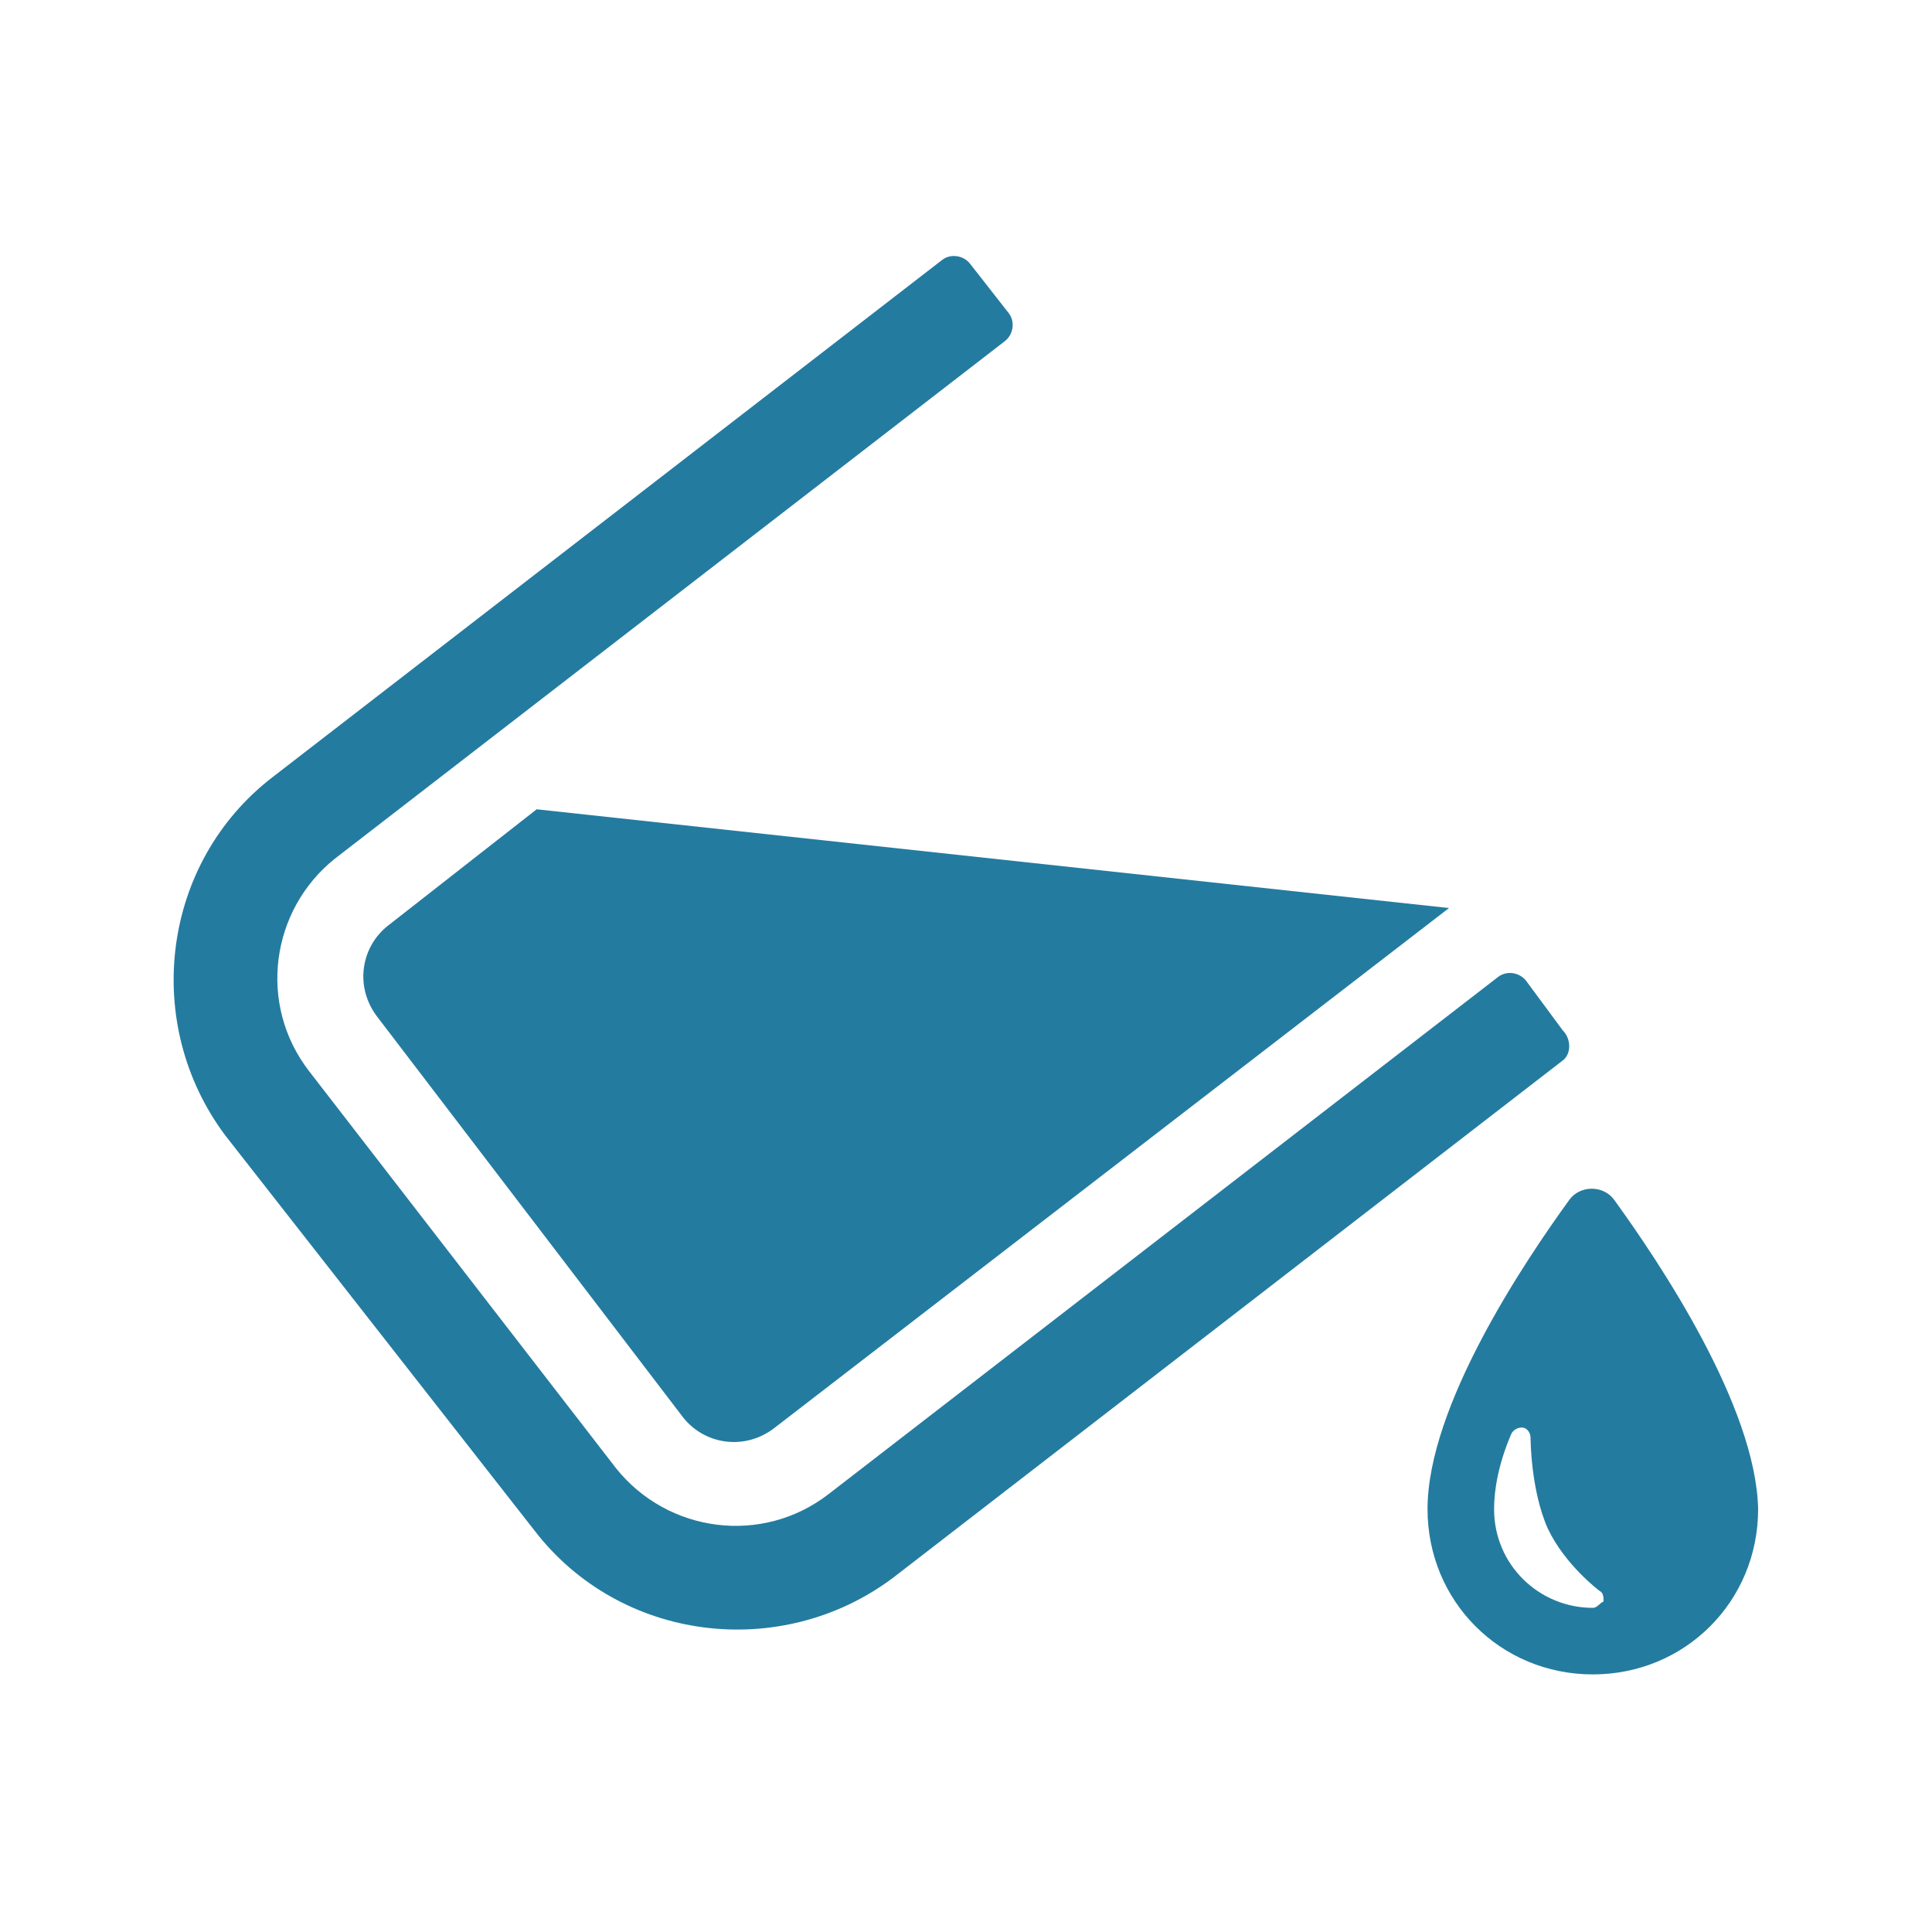
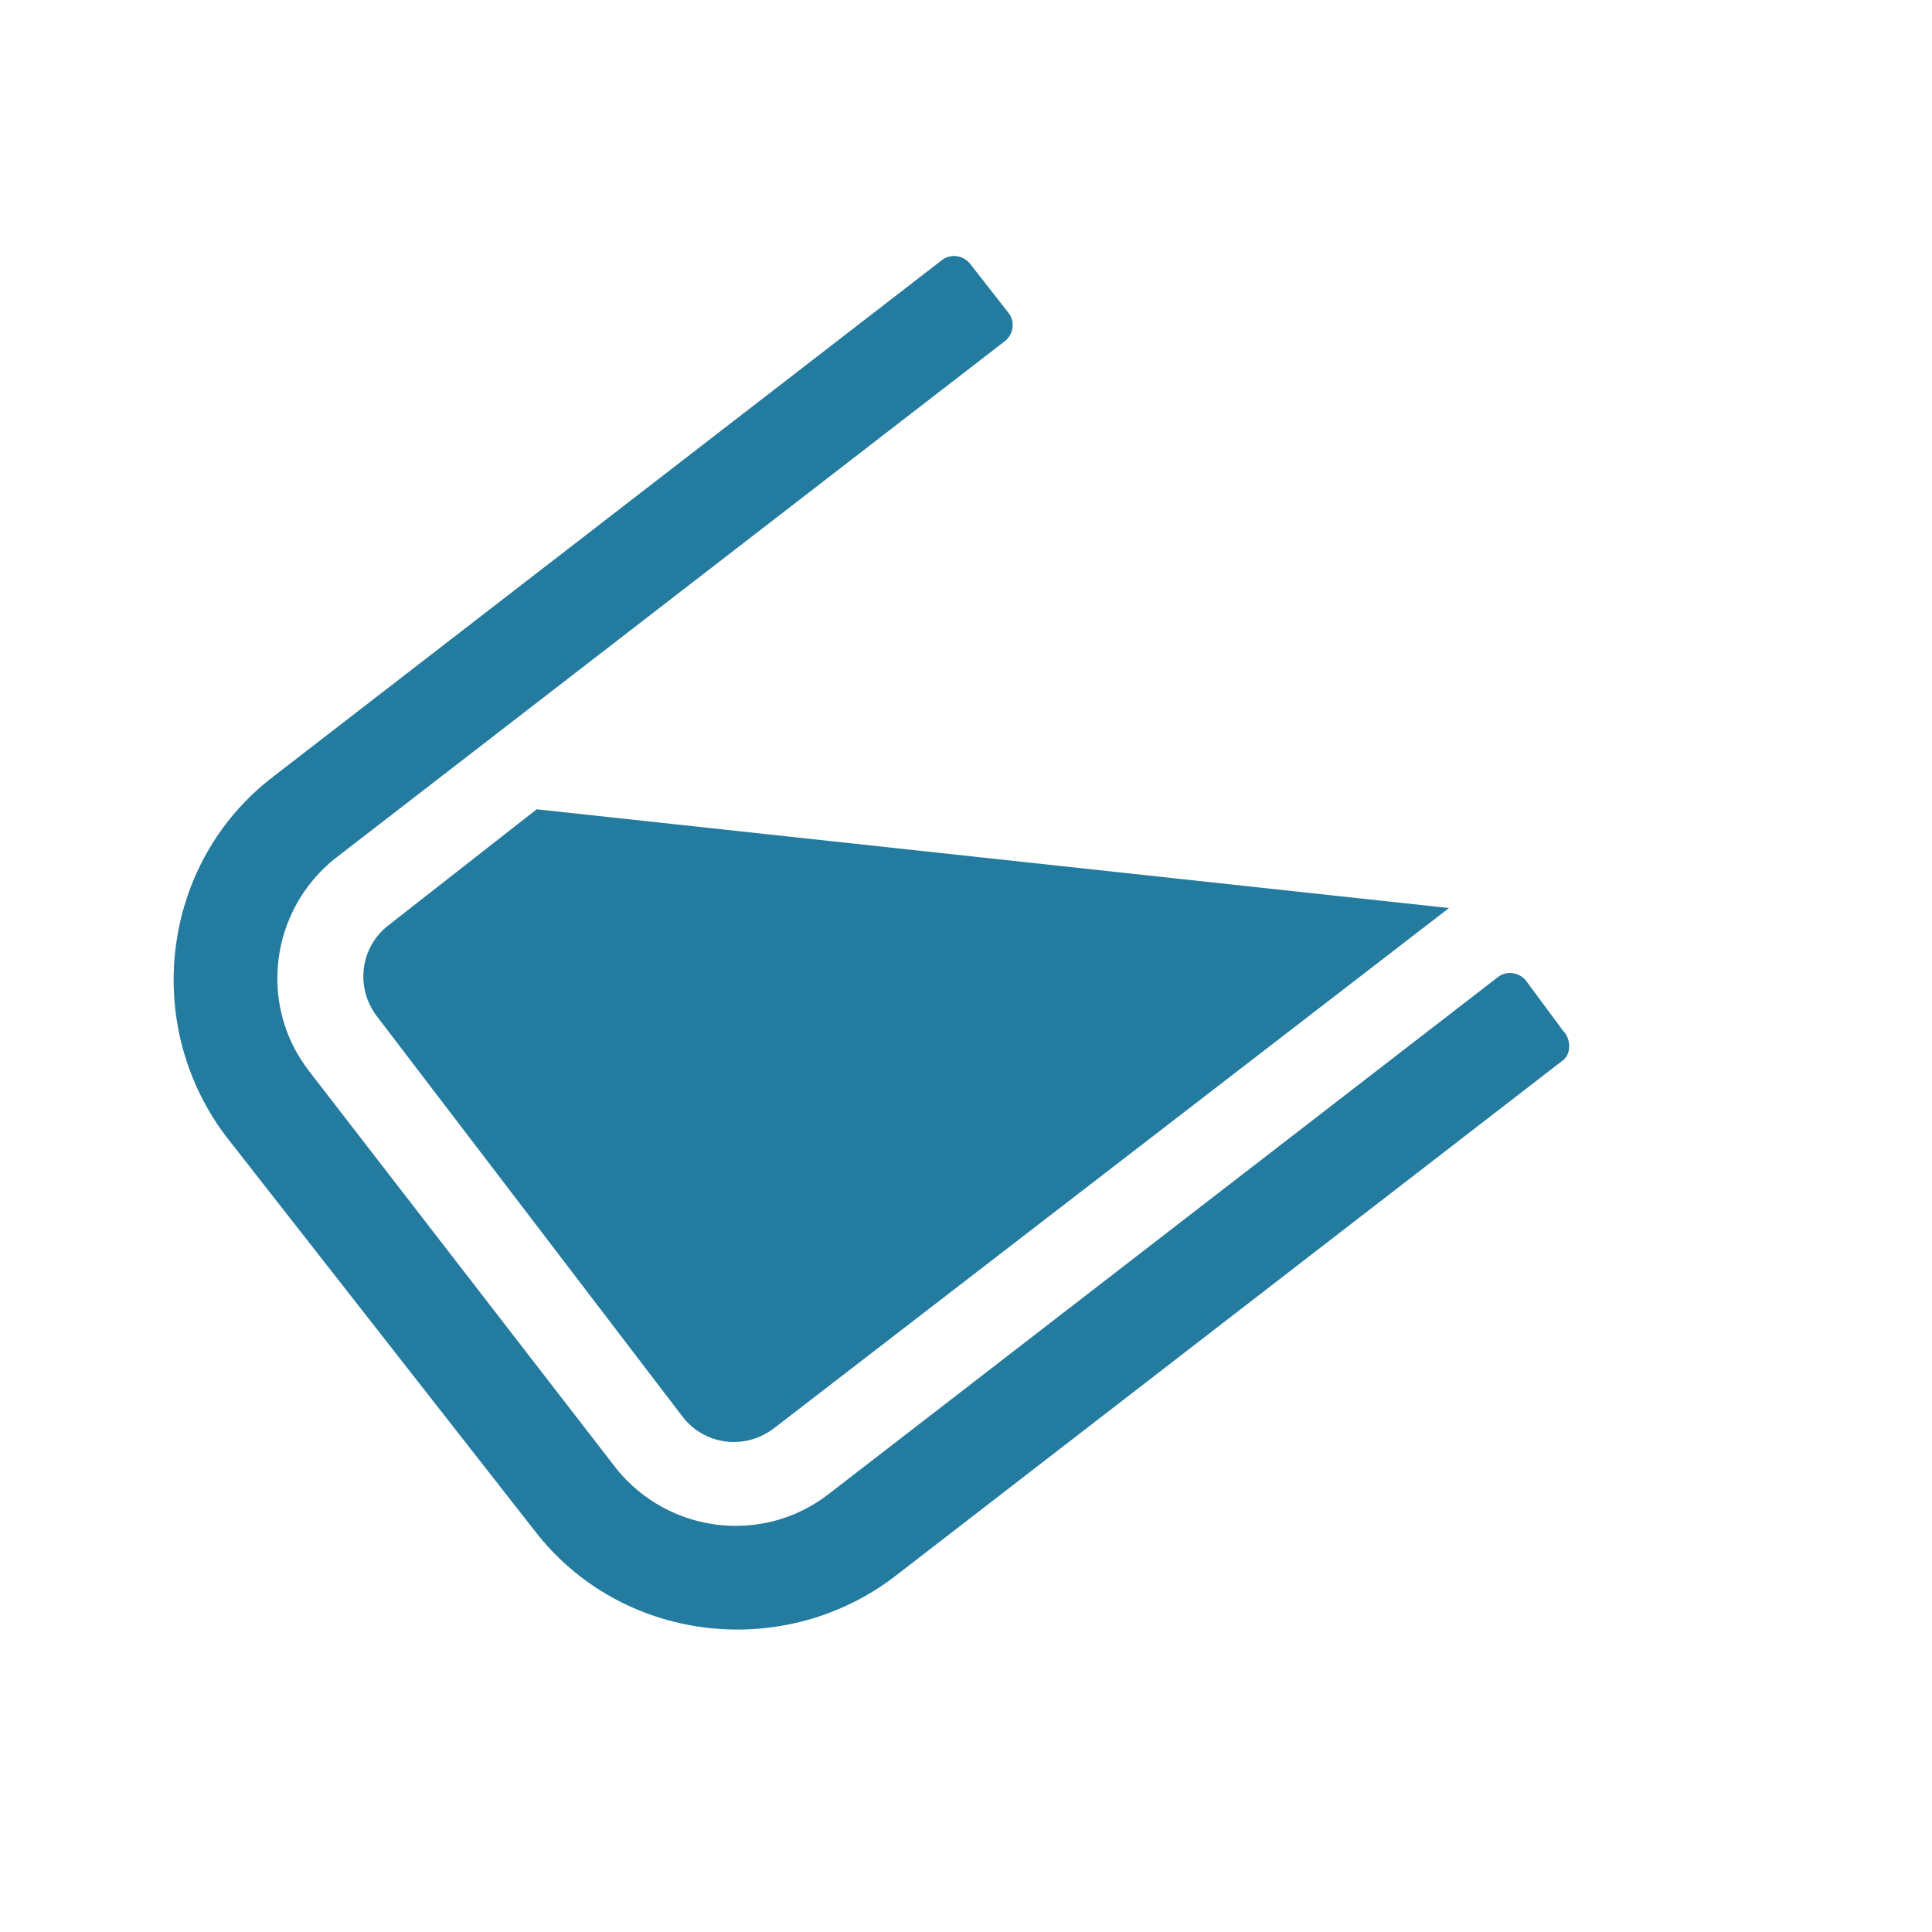
<svg xmlns="http://www.w3.org/2000/svg" version="1.1" id="Layer_1" x="0px" y="0px" viewBox="0 0 90 90" style="enable-background:new 0 0 90 90;" xml:space="preserve">
  <style type="text/css">
	.st0{opacity:0.85;fill:#FFFFFF;}
	.st1{opacity:0.47;fill:#223664;}
	.st2{fill:#223664;}
	.st3{fill:#EAEAEA;}
	.st4{fill:#FFFFFF;}
	.st5{fill:#FB3640;}
	.st6{fill:#E2E2E2;}
	.st7{fill:#247BA0;}
	.st8{fill:#102142;}
	.st9{fill:none;}
</style>
  <g>
    <g>
-       <path class="st7" d="M18.1,43.1c-1.3,1-1.6,2.9-0.5,4.3L31.8,66c1,1.3,2.9,1.6,4.3,0.5l31.4-24.2L25,37.7L18.1,43.1z" />
+       <path class="st7" d="M18.1,43.1c-1.3,1-1.6,2.9-0.5,4.3L31.8,66c1,1.3,2.9,1.6,4.3,0.5l31.4-24.2L25,37.7L18.1,43.1" />
      <path class="st7" d="M72.8,48l-1.7-2.3c-0.3-0.4-0.9-0.5-1.3-0.2L38.6,69.6c-3.1,2.4-7.5,1.8-9.9-1.2L14.4,49.9    c-2.4-3.1-1.8-7.5,1.2-9.9l31.2-24.1c0.4-0.3,0.5-0.9,0.2-1.3l-1.8-2.3c-0.3-0.4-0.9-0.5-1.3-0.2L12.7,36.2    c-5.2,4-6.1,11.5-2.2,16.7l14.4,18.4c4,5.2,11.5,6.1,16.7,2.2l31.2-24.1C73.2,49.1,73.2,48.4,72.8,48z" />
-       <path class="st7" d="M75.2,55.9c-0.5-0.7-1.6-0.7-2.1,0c-2.1,2.9-6.6,9.6-6.6,14.4c0,4.3,3.4,7.7,7.7,7.7c4.3,0,7.7-3.4,7.7-7.7    C81.8,65.5,77.3,58.8,75.2,55.9z M74.2,74.9c-2.5,0-4.6-2-4.6-4.6c0-0.9,0.2-2.1,0.8-3.5c0.1-0.2,0.3-0.3,0.5-0.3    c0.2,0,0.4,0.2,0.4,0.5c0,0,0,2.4,0.8,4.2c0.8,1.7,2.4,2.9,2.4,2.9c0.2,0.1,0.2,0.3,0.2,0.5C74.5,74.7,74.4,74.9,74.2,74.9z" />
    </g>
  </g>
</svg>